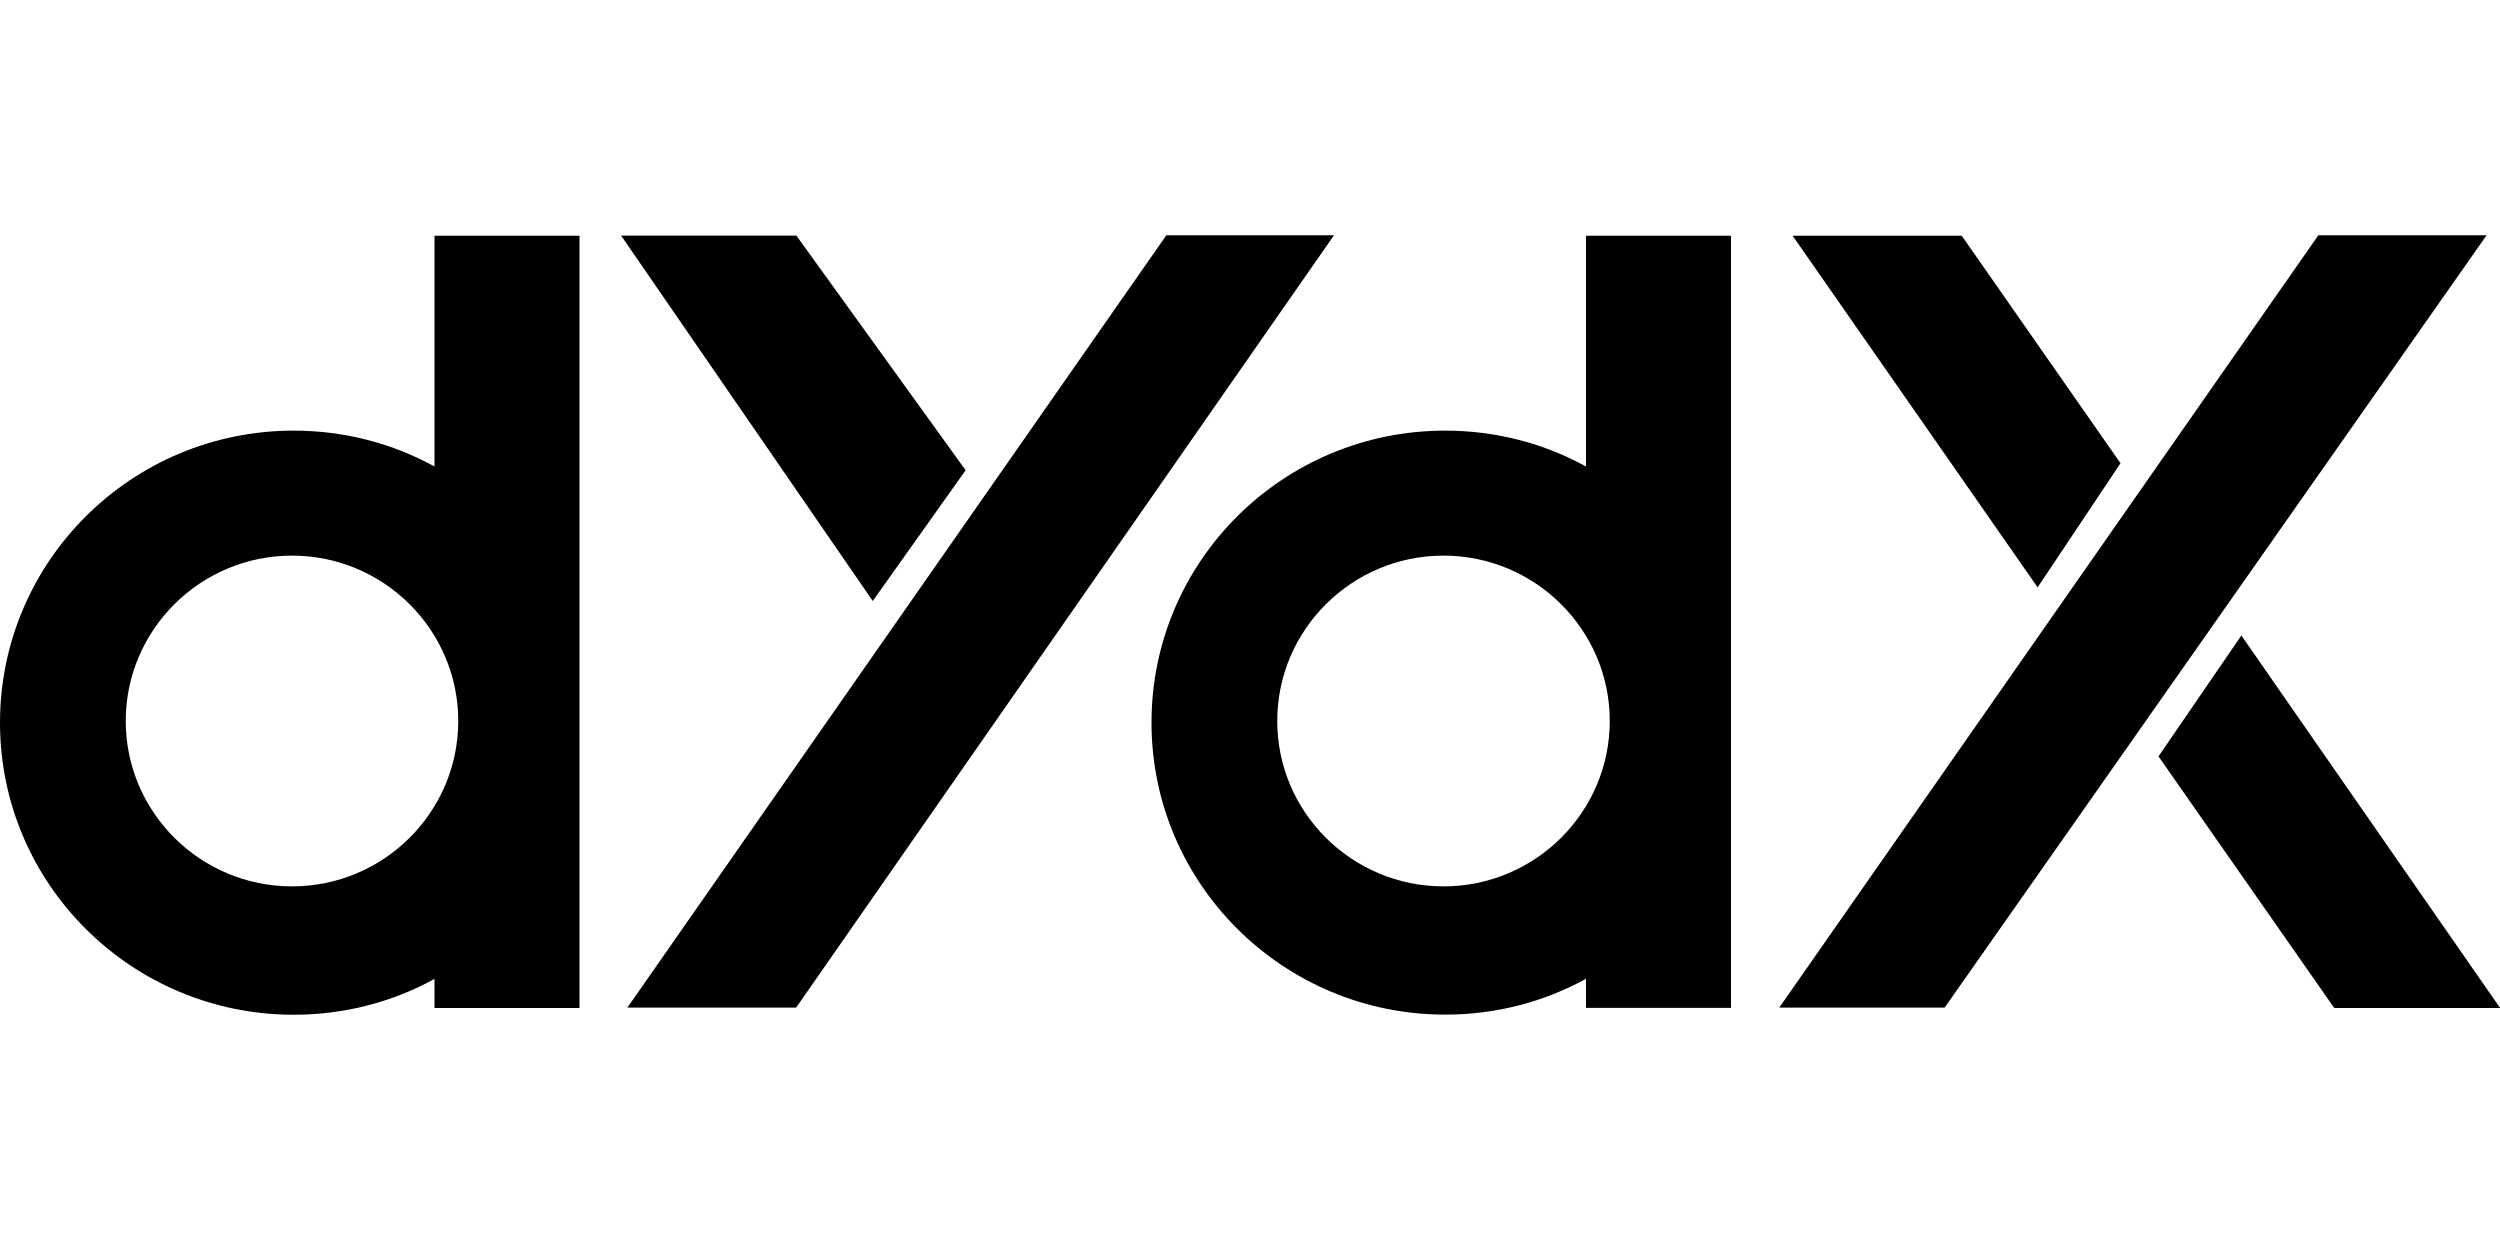
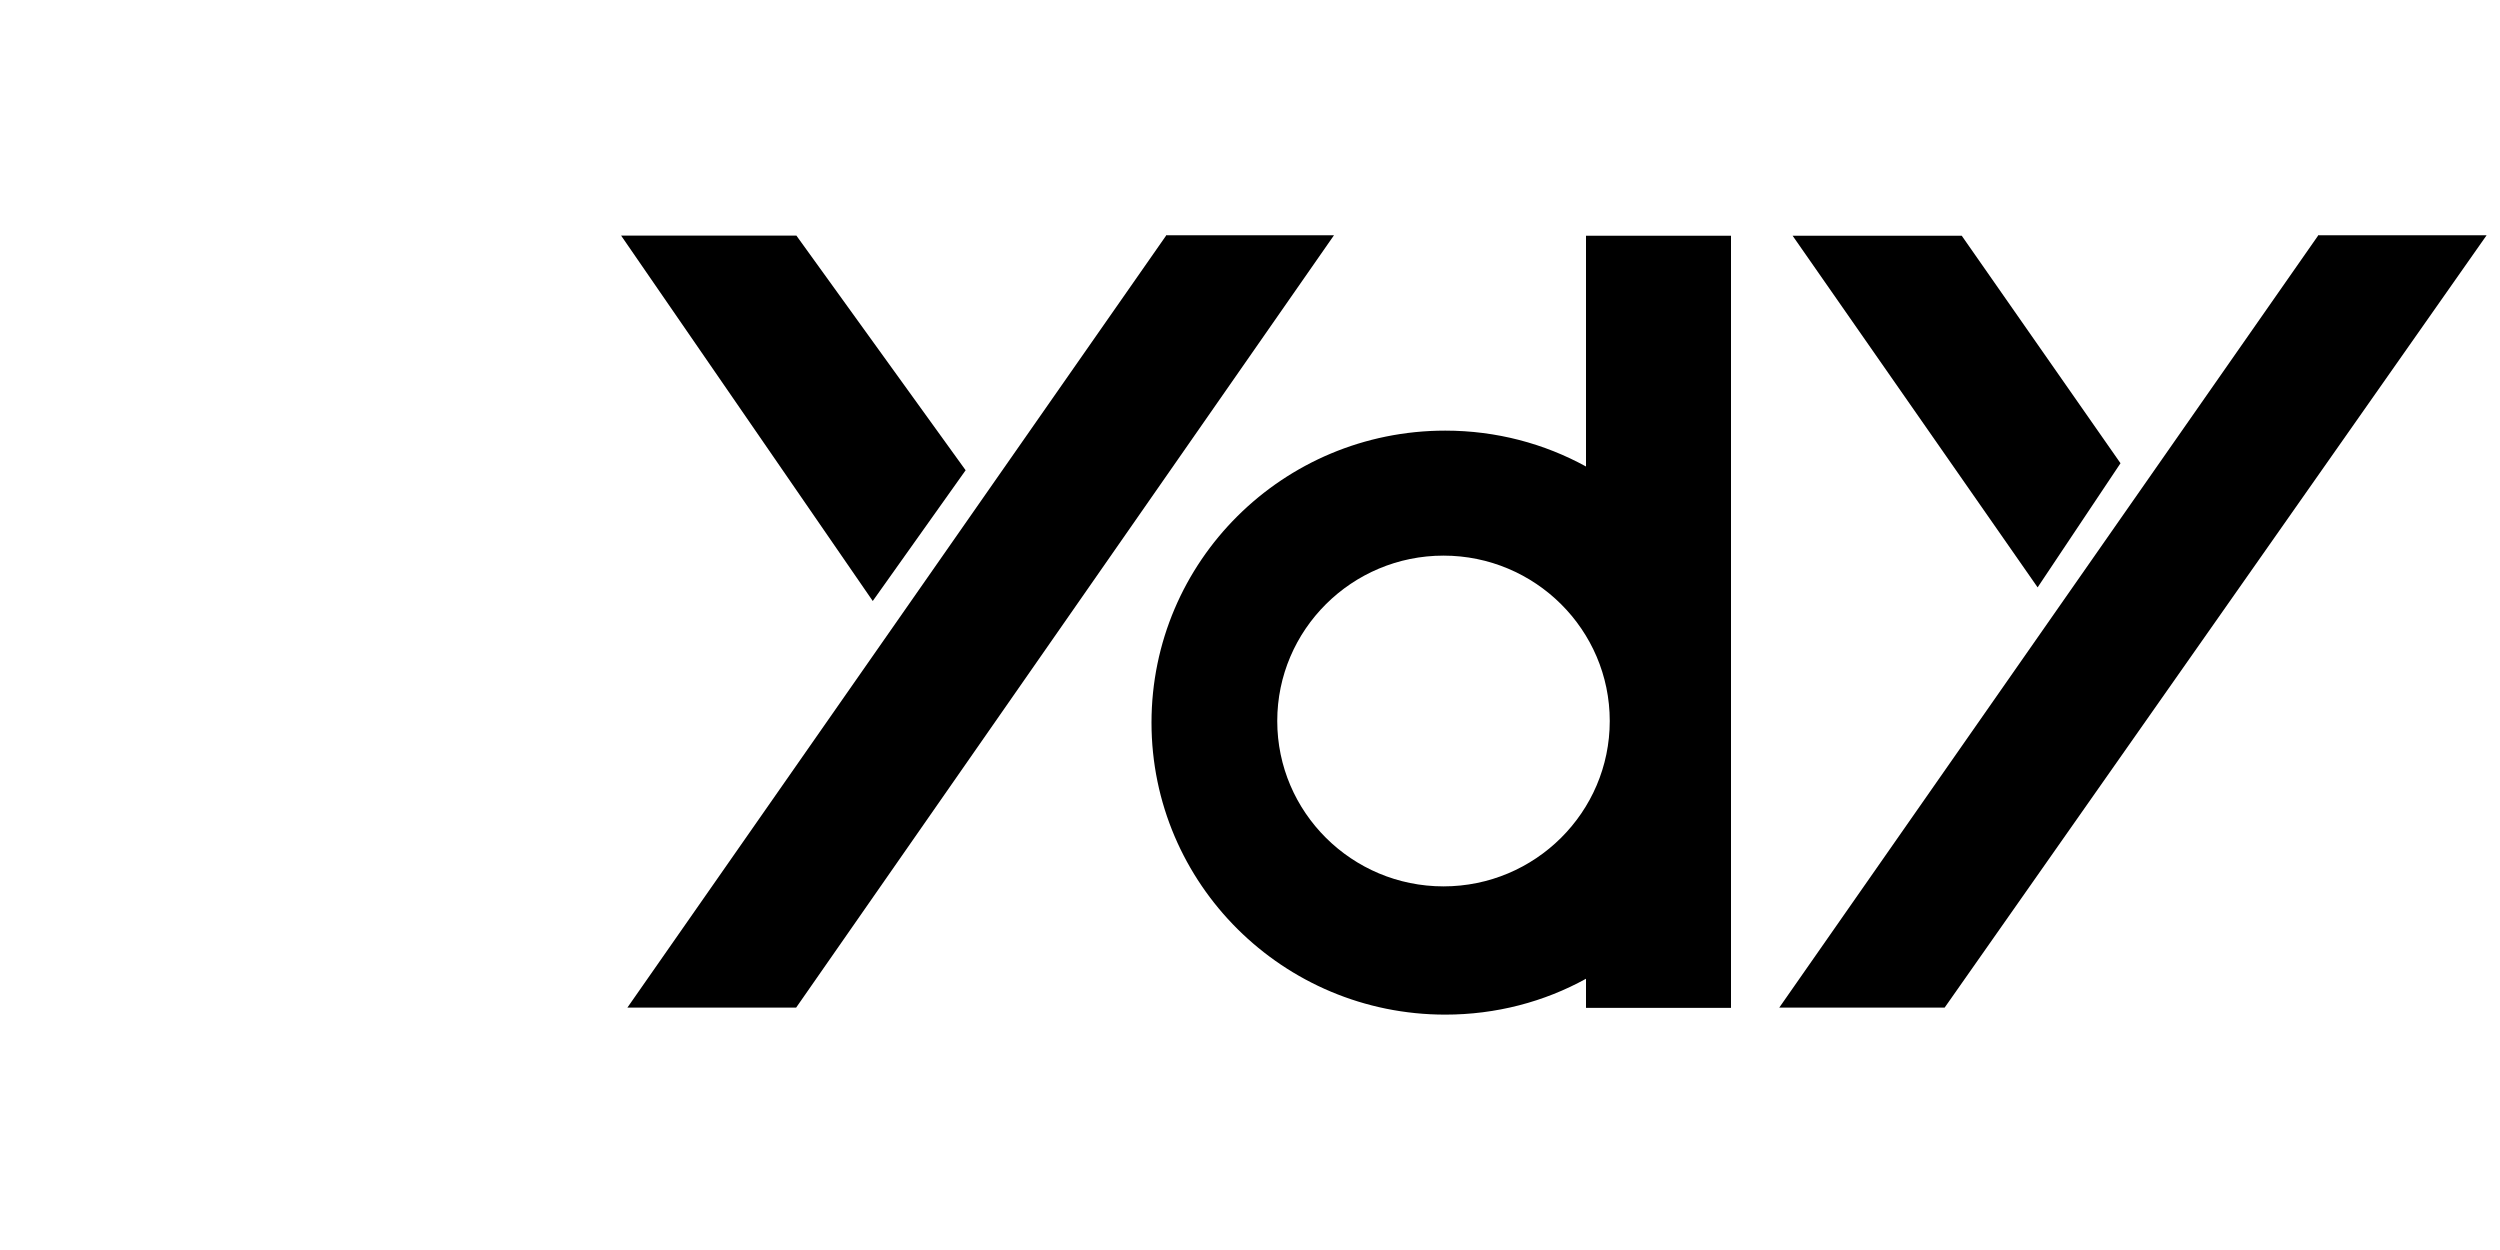
<svg xmlns="http://www.w3.org/2000/svg" id="Layer_2" data-name="Layer 2" viewBox="0 0 200 100">
  <defs>
    <style>
      .cls-1 {
        fill: none;
      }

      .cls-1, .cls-2 {
        stroke-width: 0px;
      }
    </style>
  </defs>
  <g id="Logos_-_Horizontal_Dark" data-name="Logos - Horizontal / Dark">
    <g id="DYDX">
      <rect class="cls-1" x="0" width="200" height="100" />
      <g>
        <g>
          <path class="cls-2" d="M156.94,18.86l12.7,18.2-6.63,9.93-19.6-28.13h13.53Z" />
-           <path class="cls-2" d="M186.74,80.64l-14.06-20.13,6.63-9.67,20.7,29.8h-13.26Z" />
          <polygon class="cls-2" points="185.44 18.86 142.34 80.61 155.57 80.61 198.93 18.82 185.44 18.82 185.44 18.86" />
        </g>
        <path class="cls-2" d="M126.88,18.86v18.46c-3.33-1.83-7.17-2.87-11.26-2.87-13,0-23.5,10.46-23.5,23.36s10.53,23.36,23.5,23.36c4.07,0,7.93-1.03,11.26-2.87v2.33h11.6V18.86h-11.6ZM115.48,70.91c-7.33,0-13.3-5.93-13.3-13.23s5.97-13.23,13.3-13.23,13.3,5.93,13.3,13.23-5.97,13.23-13.3,13.23Z" />
        <g>
          <path class="cls-2" d="M63.72,18.86l13.53,18.76-7.43,10.46-20.13-29.23h14.03Z" />
          <polygon class="cls-2" points="93.28 18.86 50.19 80.61 63.69 80.61 106.72 18.82 93.28 18.82 93.28 18.86" />
        </g>
-         <path class="cls-2" d="M34.76,18.86v18.46c-3.33-1.83-7.17-2.87-11.26-2.87C10.5,34.45,0,44.92,0,57.82s10.53,23.36,23.5,23.36c4.07,0,7.93-1.03,11.26-2.87v2.33h11.6V18.86h-11.6ZM23.36,70.91c-7.33,0-13.3-5.93-13.3-13.23s5.97-13.23,13.3-13.23,13.3,5.93,13.3,13.23-5.97,13.23-13.3,13.23Z" />
      </g>
    </g>
  </g>
</svg>